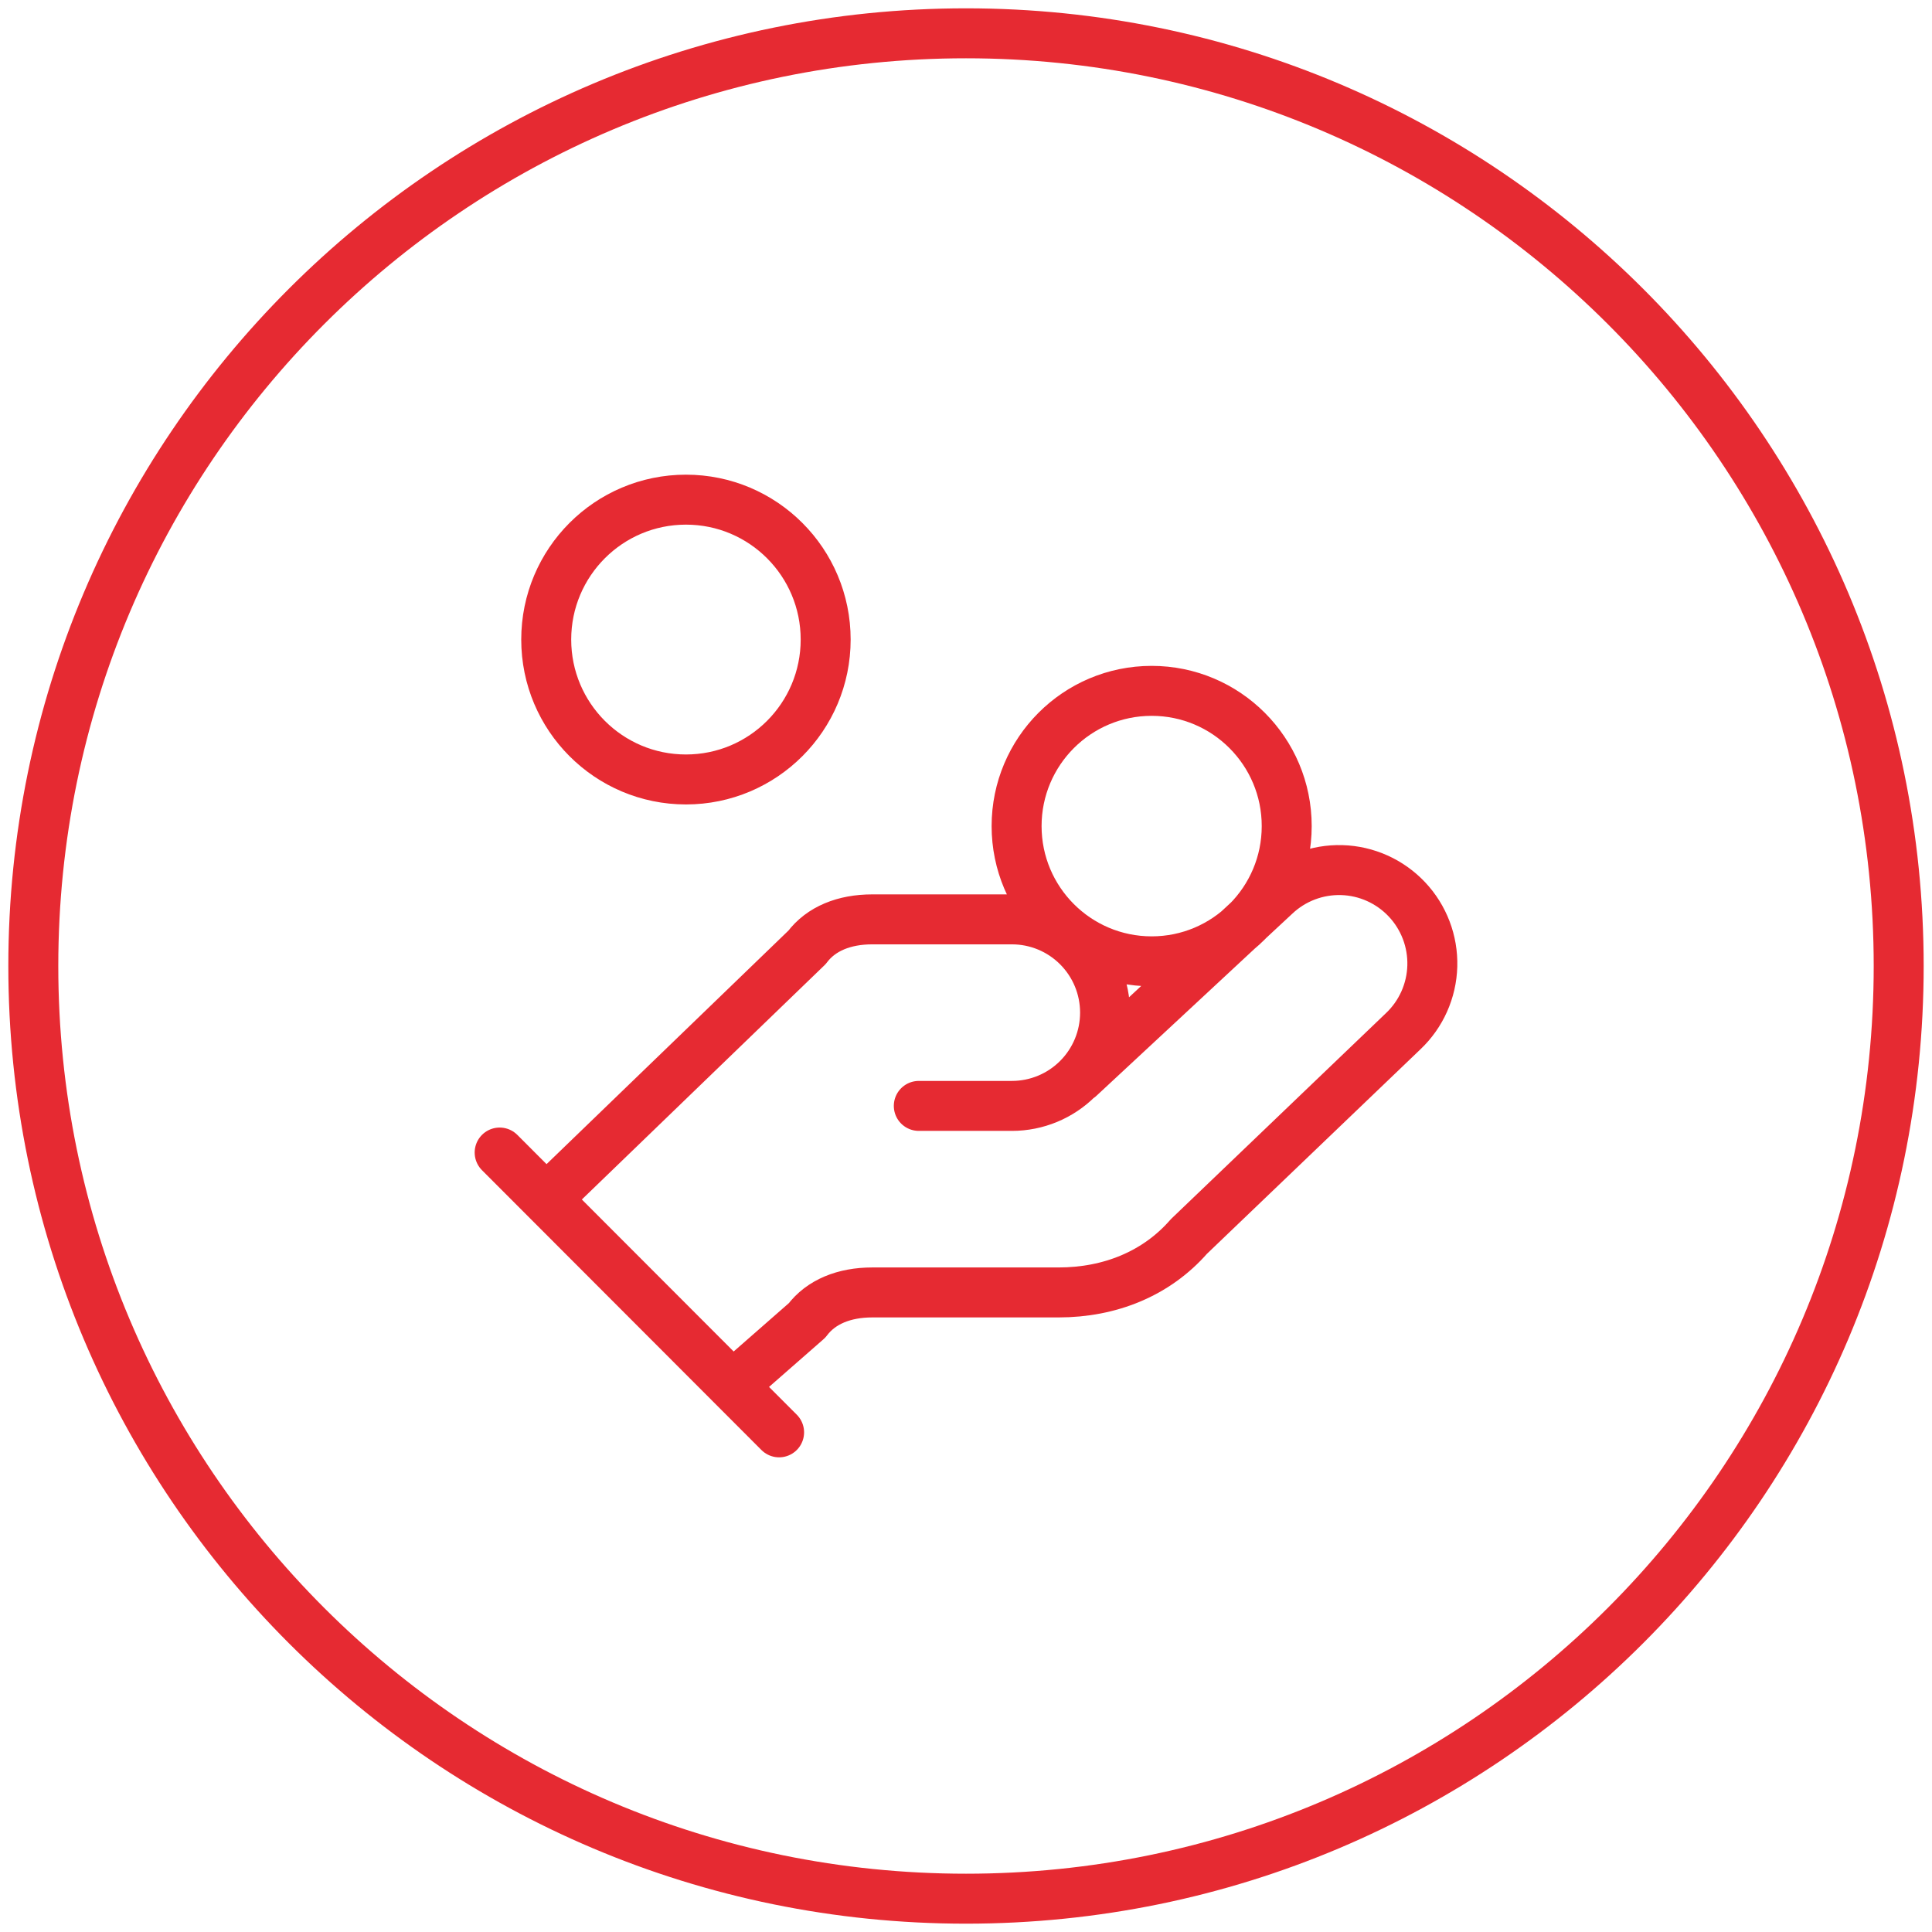
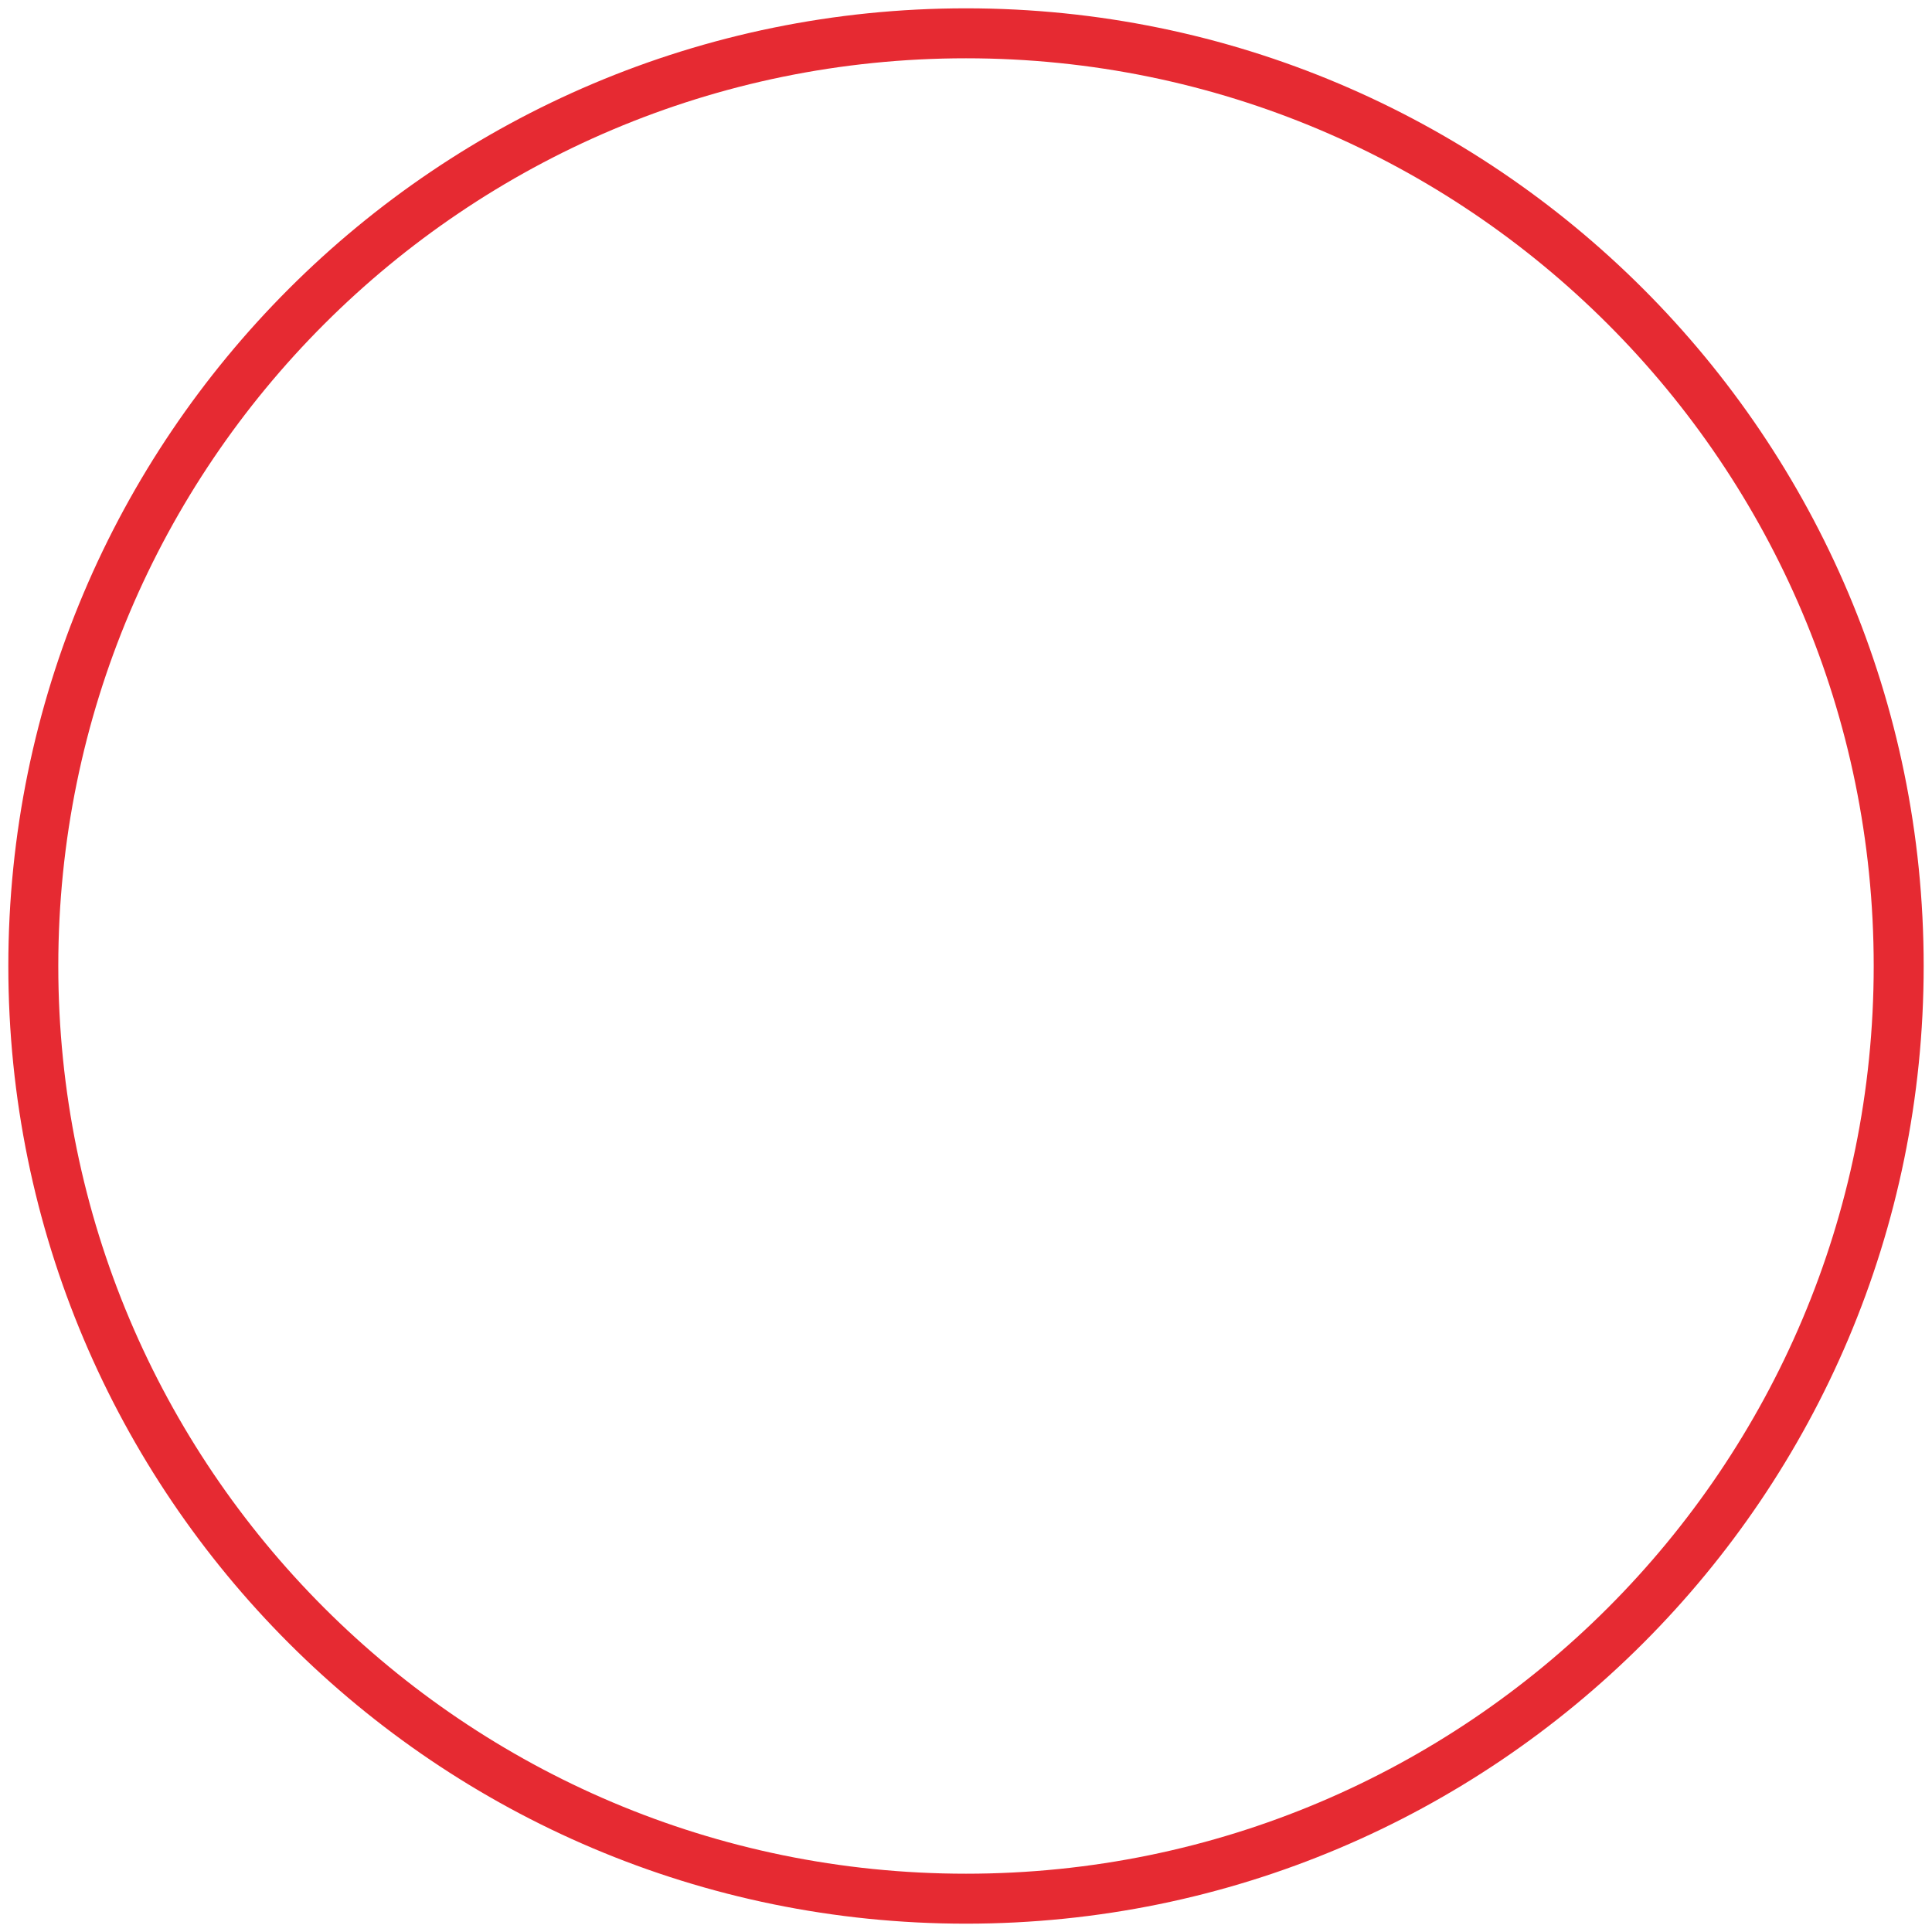
<svg xmlns="http://www.w3.org/2000/svg" width="58" height="58" viewBox="0 0 58 58" fill="none">
  <path d="M29 57C44.464 57 57 44.464 57 29C57 13.536 44.464 1 29 1C13.536 1 1 13.536 1 29C1 44.464 13.536 57 29 57Z" stroke="#E62A32" stroke-width="1.5" stroke-miterlimit="10" />
-   <path d="M27.583 33.2H30.379C31.121 33.2 31.832 32.905 32.356 32.38C32.881 31.855 33.175 31.143 33.175 30.4C33.175 29.657 32.881 28.945 32.356 28.42C31.832 27.895 31.121 27.6 30.379 27.6H26.185C25.346 27.6 24.647 27.88 24.228 28.44L16.398 36M21.991 41.6L24.228 39.64C24.647 39.08 25.346 38.8 26.185 38.8H31.777C33.315 38.8 34.714 38.24 35.692 37.12L42.123 30.96C42.663 30.45 42.978 29.745 42.999 29.002C43.02 28.259 42.745 27.538 42.235 26.998C41.725 26.458 41.022 26.142 40.28 26.121C39.538 26.1 38.818 26.375 38.279 26.886L32.407 32.346M15 34.6L23.389 43M38.628 24.8C38.628 27.042 36.813 28.86 34.574 28.86C32.334 28.86 30.519 27.042 30.519 24.8C30.519 22.558 32.334 20.74 34.574 20.74C36.813 20.74 38.628 22.558 38.628 24.8ZM24.787 19.2C24.787 21.52 22.909 23.4 20.593 23.4C18.276 23.4 16.398 21.52 16.398 19.2C16.398 16.88 18.276 15 20.593 15C22.909 15 24.787 16.88 24.787 19.2Z" stroke="#E62A32" stroke-width="1.5" stroke-linecap="round" stroke-linejoin="round" />
</svg>